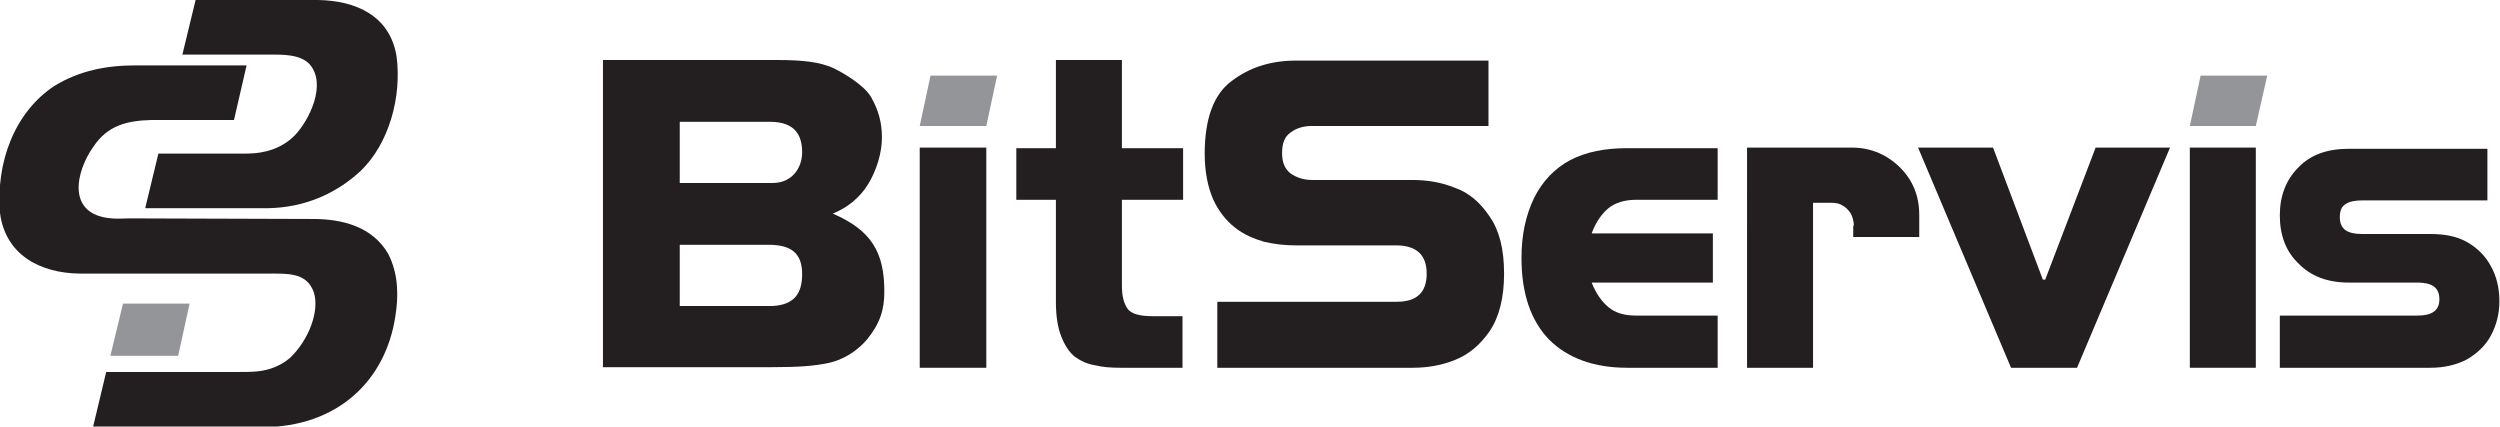
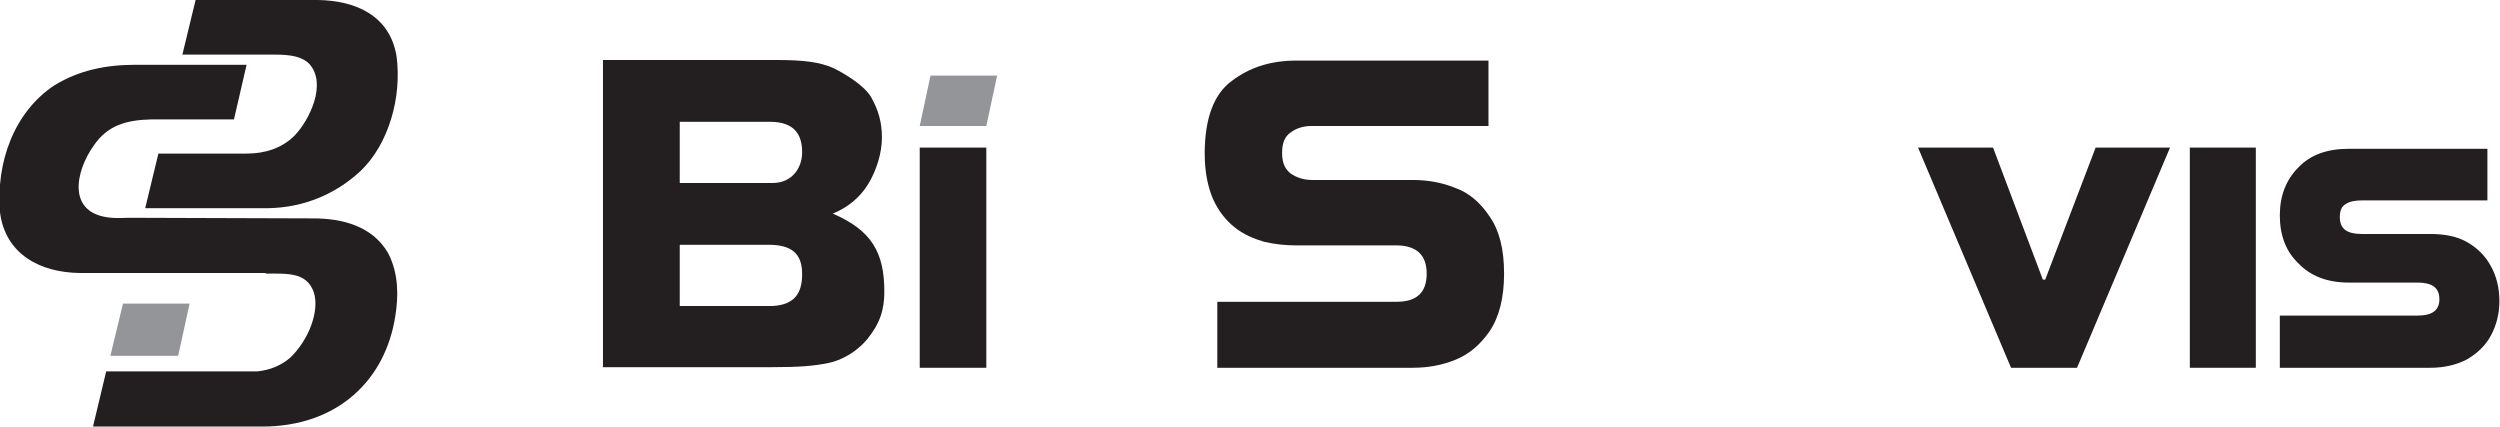
<svg xmlns="http://www.w3.org/2000/svg" version="1.1" id="Vrstva_1" x="0px" y="0px" viewBox="0 0 416.7 71.1" style="enable-background:new 0 0 416.7 71.1;" xml:space="preserve">
  <style type="text/css">
	.st0{fill:#231F20;}
	.st1{fill:#939598;}
</style>
  <g>
    <g>
      <path class="st0" d="M391.5,47.1c-3.6,0-6.4-1.1-8.4-3.2c-2.1-2-3.1-4.7-3.1-8c0-3.2,1-5.9,3.1-8c2-2.1,4.8-3.1,8.4-3.1h23.1v8.6    h-20.9c-1.2,0-2.1,0.2-2.7,0.6c-0.7,0.4-1,1.1-1,2.2c0,1.1,0.4,1.8,1,2.2c0.6,0.4,1.5,0.6,2.7,0.6h11.4c2.4,0,4.5,0.4,6.2,1.4    c1.7,1,3,2.3,3.9,4c0.9,1.6,1.4,3.6,1.4,5.8c0,2.1-0.5,4-1.4,5.7c-0.9,1.7-2.3,3-4,4c-1.7,0.9-3.8,1.4-6.1,1.4H380v-8.7h23    c1.1,0,2-0.2,2.6-0.6c0.6-0.4,1-1.1,1-2.1c0-1.1-0.4-1.8-1-2.2c-0.6-0.4-1.5-0.6-2.6-0.6H391.5z" />
      <polygon class="st0" points="319.7,24.6 332.2,24.6 340.5,46.6 340.9,46.6 349.3,24.6 361.7,24.6 346.2,61.3 335.2,61.3     319.7,24.6   " />
-       <path class="st0" d="M309,37.6c0-0.7-0.2-1.4-0.5-2c-0.4-0.6-0.8-1-1.3-1.3c-0.6-0.4-1.2-0.5-2-0.5h-3v27.5h-11V24.6h17.5    c1.8,0,3.6,0.4,5.3,1.3c1.8,1,3.2,2.3,4.3,4c1.1,1.8,1.6,3.7,1.6,5.9v3.7h-11V37.6L309,37.6z" />
-       <path class="st0" d="M272.7,52.6h13.6v8.7h-15.1c-5.5,0-9.9-1.6-13-4.7c-3-3.1-4.6-7.6-4.6-13.6c0-3.8,0.7-7.1,2.1-10    c1.4-2.8,3.4-4.9,6-6.3c2.7-1.4,5.8-2,9.5-2h15.1v8.6h-13.6c-1.9,0-3.5,0.5-4.6,1.4c-1.1,0.9-2.1,2.3-2.8,4.2h20.2v8.2h-20.2    c0.7,1.8,1.7,3.2,2.8,4.1C269.3,52.2,270.8,52.6,272.7,52.6L272.7,52.6z" />
      <path class="st0" d="M248.1,10v11h-29.5c-1.4,0-2.6,0.4-3.5,1.1c-1,0.7-1.4,1.8-1.4,3.4c0,1.5,0.4,2.6,1.4,3.4    c1,0.7,2.2,1.1,3.6,1.1h16.8c2.4,0,4.8,0.4,7,1.3c2.3,0.8,4.2,2.4,5.8,4.8c1.6,2.3,2.4,5.4,2.4,9.5c0,4-0.8,7.2-2.4,9.6    c-1.6,2.3-3.5,3.9-5.8,4.8c-2.2,0.9-4.6,1.3-7,1.3h-32.6v-11h29.9c3.3,0,5-1.5,5-4.7c0-3.1-1.7-4.7-5.1-4.7h-16.8    c-1.7,0-3.5-0.2-5.2-0.6c-1.7-0.5-3.4-1.2-4.9-2.4c-1.4-1.1-2.7-2.7-3.6-4.7c-0.9-2.1-1.4-4.6-1.4-7.6c0-5.8,1.5-9.9,4.5-12.1    c3-2.3,6.6-3.4,10.7-3.4H248.1L248.1,10z" />
-       <path class="st0" d="M197.1,61.3h-10.3c-1.6,0-3-0.1-4.2-0.4c-1.3-0.2-2.4-0.7-3.4-1.4c-1-0.8-1.7-1.9-2.3-3.4    c-0.6-1.5-0.9-3.4-0.9-5.8v-17h-6.6v-8.6h6.6V10h11v14.7h10.2v8.6h-10.2v14.3c0,1.7,0.3,2.9,0.9,3.8c0.6,0.9,2,1.3,4.2,1.3h5V61.3    L197.1,61.3z" />
      <polygon class="st0" points="164.4,61.3 153.3,61.3 153.3,24.6 164.4,24.6 164.4,61.3   " />
      <polygon class="st1" points="164.4,21 153.3,21 155.1,12.6 166.2,12.6 164.4,21   " />
      <polygon class="st0" points="376,61.3 365,61.3 365,24.6 376,24.6 376,61.3   " />
-       <polygon class="st1" points="376,21 365,21 366.8,12.6 377.9,12.6 376,21   " />
      <path class="st0" d="M100.5,61.3V10h29c4.7,0,7.2,0.4,9.3,1.3c1.5,0.7,5.2,2.8,6.4,4.9c1.2,2.1,1.8,4.2,1.8,6.7    c0,2.6-0.9,5.5-2.3,7.8c-1.4,2.3-3.6,4-5.9,4.9c6.5,2.8,8.6,6.5,8.6,13c0,3-0.7,5.3-2.9,8c-1.6,1.9-4,3.4-6.4,3.9    c-2.4,0.5-4.9,0.7-9.4,0.7H100.5z M113.3,30.5h15.5c3.2,0,4.9-2.5,4.9-5.1c0-2.9-1.2-5.1-5.4-5.1h-15V30.5z M113.3,51h15.5    c3.6-0.2,4.9-2.1,4.9-5.3c0-3.4-1.7-4.9-5.6-4.9h-14.8V51z" />
      <path class="st0" d="M24.2,34.7h20.5c5.9-0.1,11.2-2.3,15.4-6.2c4.7-4.5,6.9-12.3,6-19.1C65,2.6,59.3,0.1,53,0H32.6l-2.2,9.1h14.4    c2.2,0,5.2-0.1,6.8,1.6c2.9,3.3,0,9.3-2.5,11.9c-2.1,2.1-4.9,3-8,3H26.4L24.2,34.7z" />
-       <path class="st0" d="M44.3,45.6c3.8,0,6.8-0.2,8,3.1c1,3.1-0.8,7.9-3.9,10.9c-1.5,1.3-3.4,2.1-5.5,2.3C42,62,40.9,62,39.9,62H17.7    l-2.2,9.2h28.2c12.6,0,20.6-7.8,22.2-18.5c0.5-3.1,0.6-6.9-1.2-10.4c-2.6-4.5-7.6-5.8-12.5-5.8l-30.7-0.1c-1,0-2,0.1-2.9,0    c-7.6-0.6-6-7.8-3-12c2.3-3.4,5.4-4.3,9.7-4.4h13.7l2.1-9.1H22.5c-4.8,0-9.3,0.9-13.4,3.4c-6.7,4.4-9.8,12.8-9.1,21.2    c0.9,7,6.7,10,13.2,10.1H44.3z" />
+       <path class="st0" d="M44.3,45.6c3.8,0,6.8-0.2,8,3.1c1,3.1-0.8,7.9-3.9,10.9c-1.5,1.3-3.4,2.1-5.5,2.3H17.7    l-2.2,9.2h28.2c12.6,0,20.6-7.8,22.2-18.5c0.5-3.1,0.6-6.9-1.2-10.4c-2.6-4.5-7.6-5.8-12.5-5.8l-30.7-0.1c-1,0-2,0.1-2.9,0    c-7.6-0.6-6-7.8-3-12c2.3-3.4,5.4-4.3,9.7-4.4h13.7l2.1-9.1H22.5c-4.8,0-9.3,0.9-13.4,3.4c-6.7,4.4-9.8,12.8-9.1,21.2    c0.9,7,6.7,10,13.2,10.1H44.3z" />
    </g>
    <polygon class="st1" points="20.5,50.6 18.4,59.3 29.7,59.3 31.6,50.6  " />
  </g>
</svg>